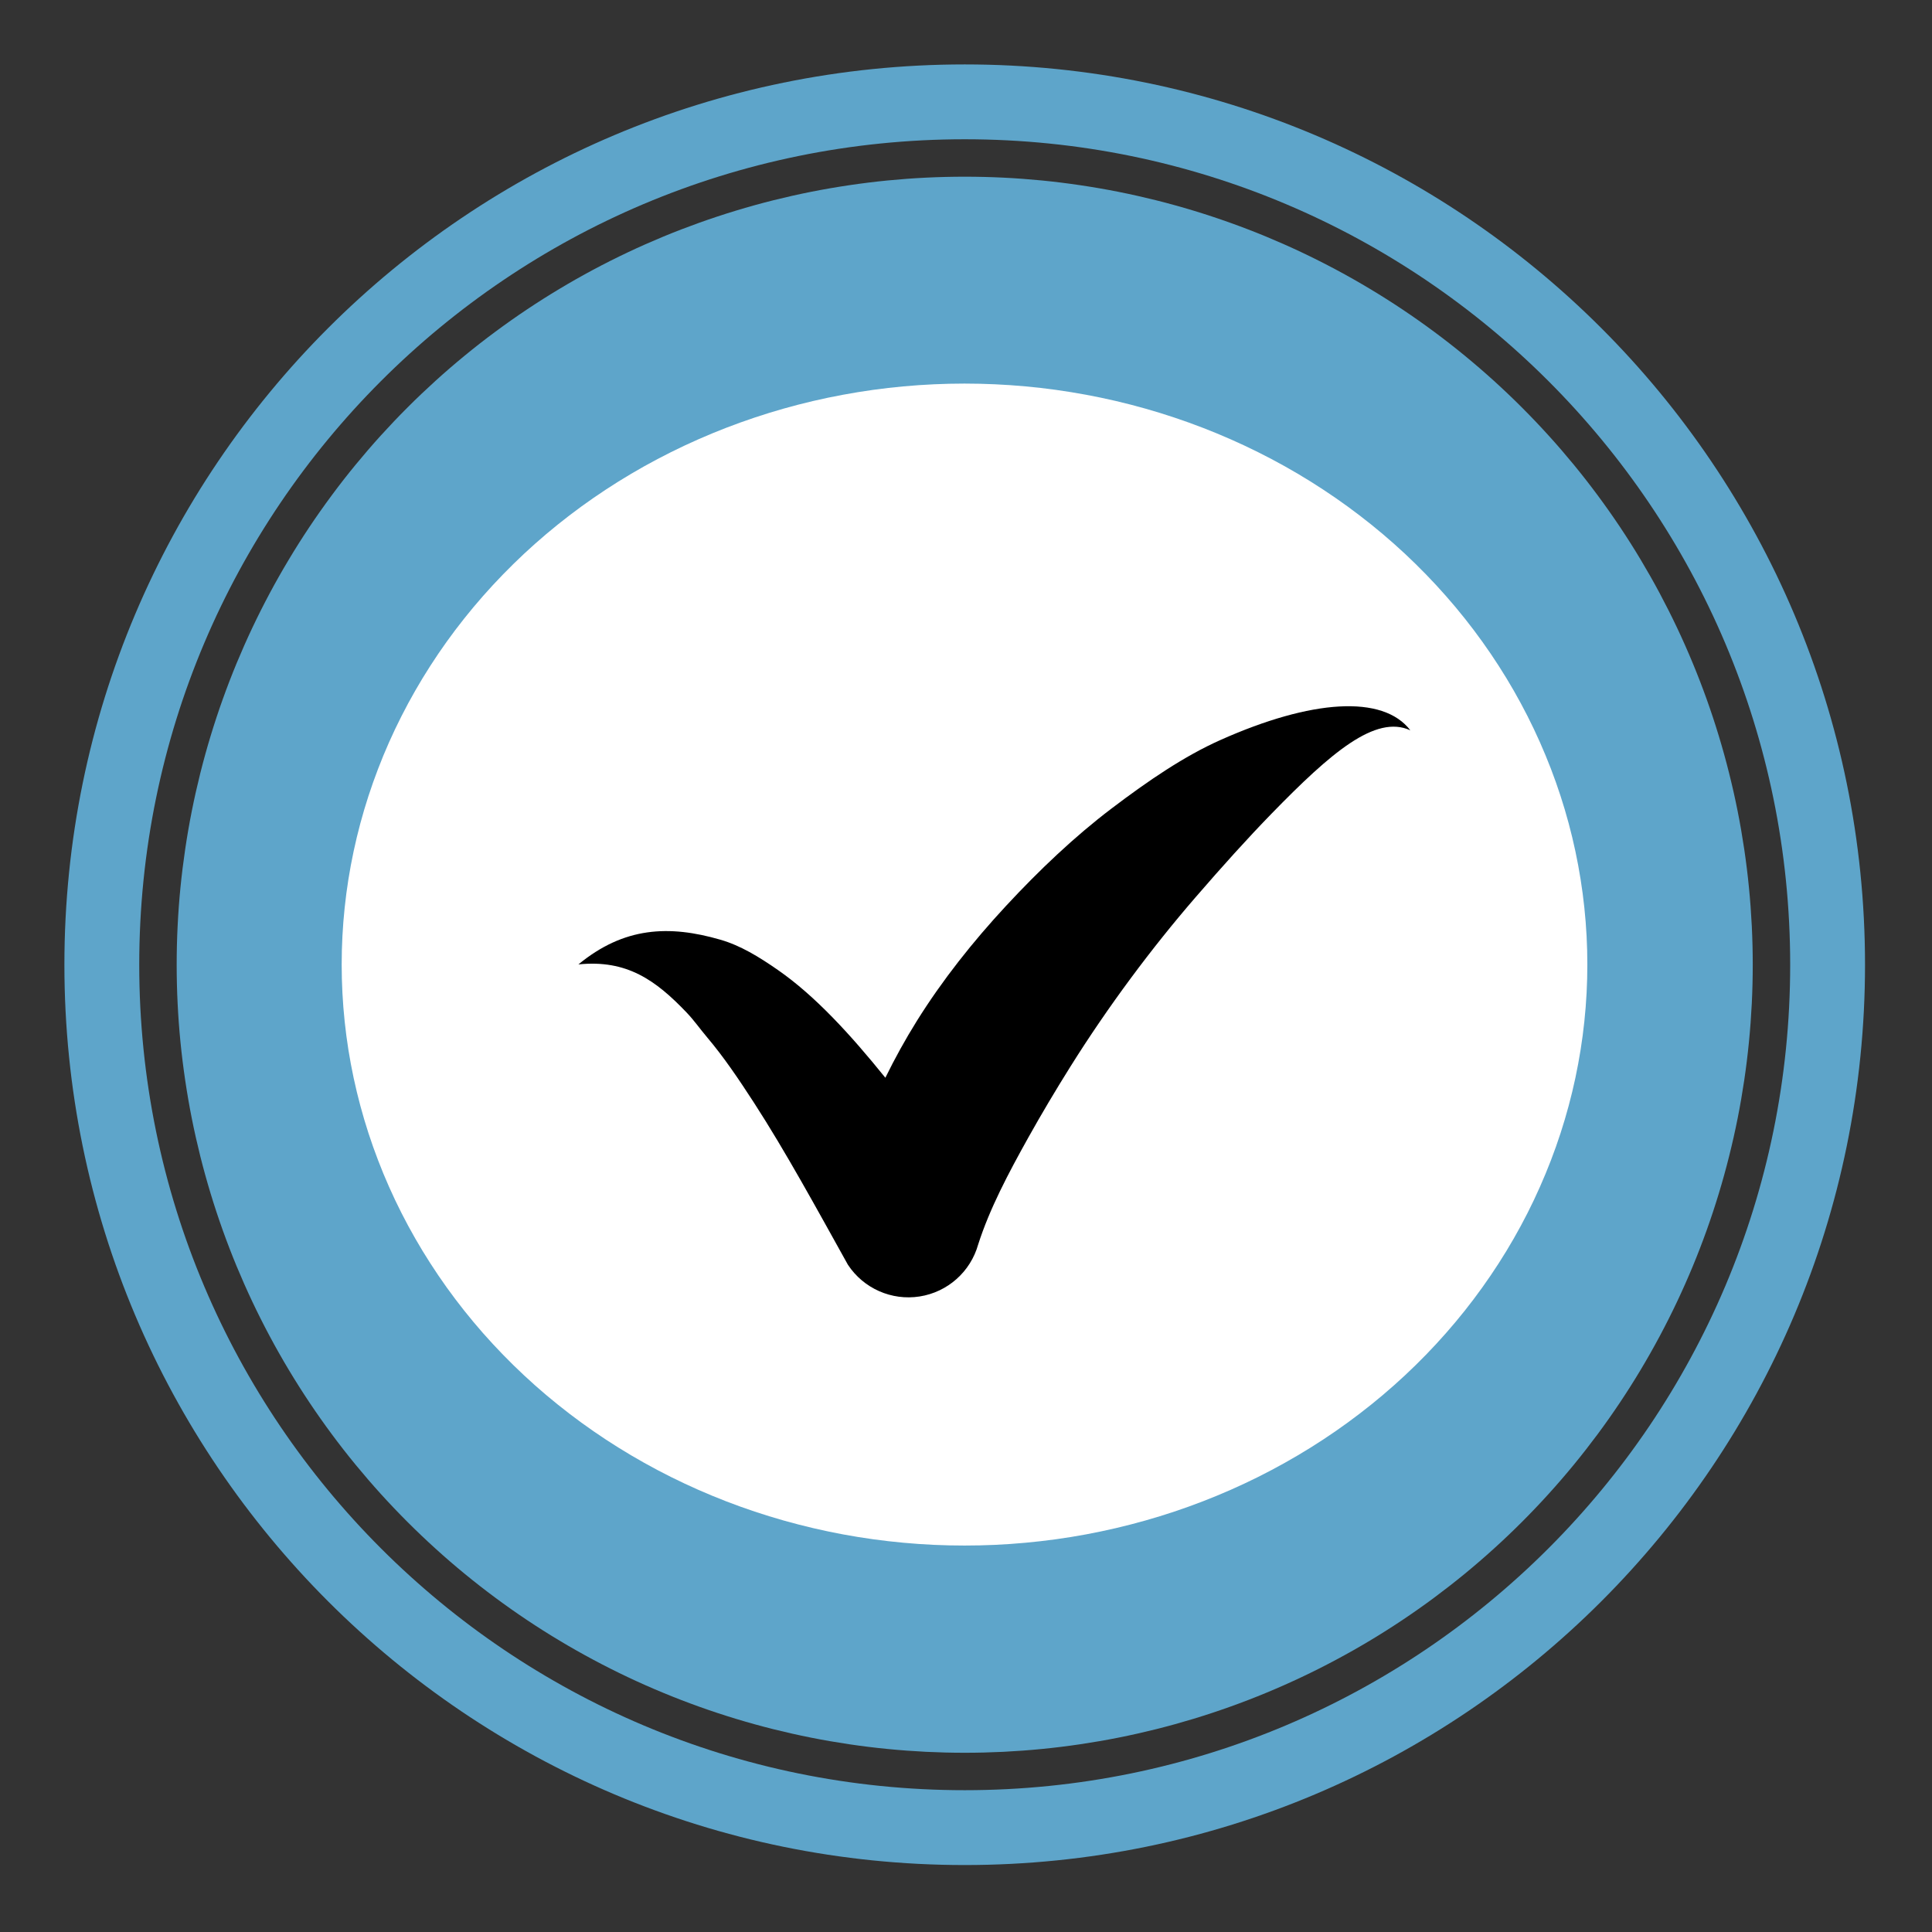
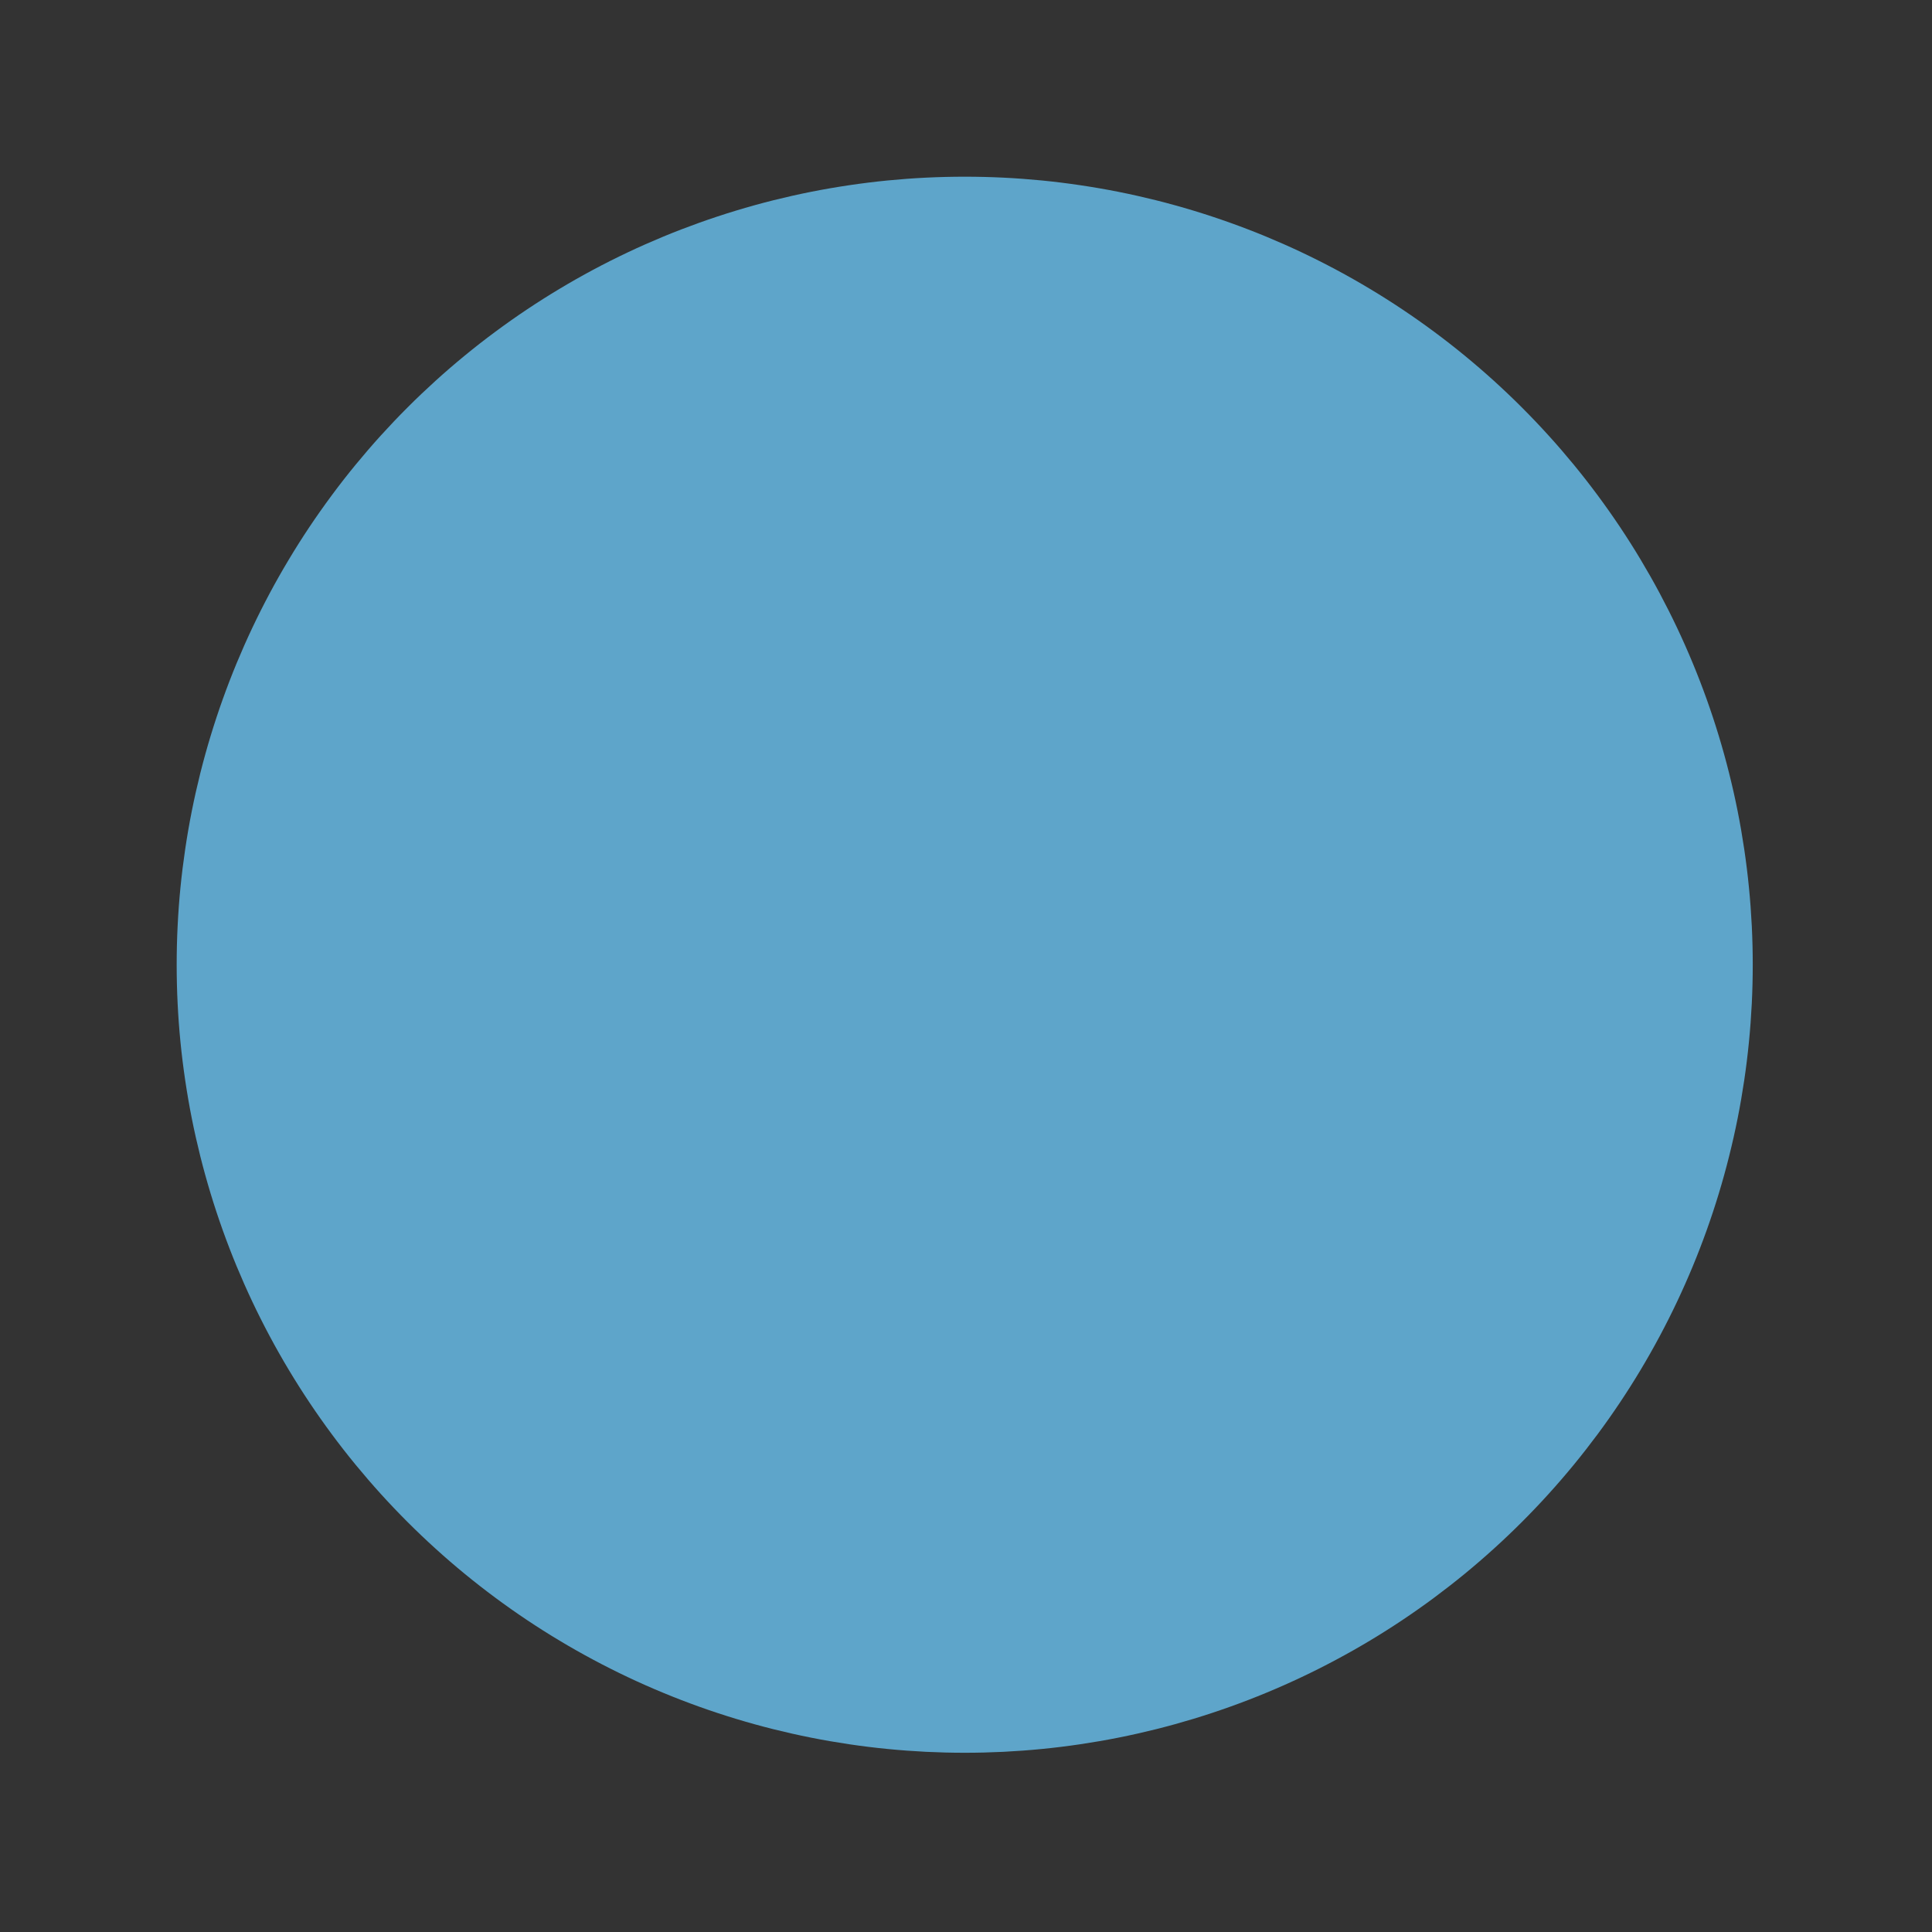
<svg xmlns="http://www.w3.org/2000/svg" width="500" viewBox="0 0 375 375" height="500" preserveAspectRatio="xMidYMid meet">
  <rect x="0" y="0" width="375" height="375" fill="#333333" stroke="none" />
  <defs>
    <clipPath id="1a07ec61ef">
      <path d="M 12.5 12.5 L 362 12.5 L 362 362 L 12.5 362 Z M 12.5 12.5 " />
    </clipPath>
    <clipPath id="bf5b1085b4">
      <path d="M 48.754 60.344 L 303.066 60.344 L 303.066 314.656 L 48.754 314.656 Z M 48.754 60.344 " />
    </clipPath>
    <clipPath id="1e076bf96e">
      <path d="M 175.91 60.344 C 105.684 60.344 48.754 117.273 48.754 187.5 C 48.754 257.727 105.684 314.656 175.91 314.656 C 246.137 314.656 303.066 257.727 303.066 187.5 C 303.066 117.273 246.137 60.344 175.91 60.344 Z M 175.91 60.344 " />
    </clipPath>
    <clipPath id="b44268e53f">
-       <path d="M 66.34 74.352 L 308.59 74.352 L 308.59 300 L 66.34 300 Z M 66.34 74.352 " />
-     </clipPath>
+       </clipPath>
  </defs>
  <g id="e62bdb62b7">
    <path style=" stroke:none;fill-rule:nonzero;fill:#5ea5ca;fill-opacity:1;" d="M 340.207 187.254 C 340.207 189.758 340.145 192.258 340.023 194.758 C 339.898 197.258 339.715 199.754 339.469 202.246 C 339.227 204.738 338.918 207.223 338.551 209.695 C 338.184 212.172 337.758 214.641 337.27 217.094 C 336.781 219.551 336.23 221.992 335.621 224.418 C 335.016 226.848 334.348 229.258 333.621 231.656 C 332.895 234.051 332.109 236.426 331.266 238.785 C 330.422 241.141 329.523 243.477 328.562 245.789 C 327.605 248.102 326.59 250.387 325.52 252.652 C 324.449 254.914 323.324 257.148 322.145 259.355 C 320.965 261.566 319.73 263.742 318.445 265.891 C 317.16 268.035 315.82 270.152 314.43 272.23 C 313.039 274.312 311.598 276.359 310.105 278.371 C 308.613 280.379 307.074 282.355 305.488 284.289 C 303.898 286.223 302.266 288.117 300.582 289.973 C 298.902 291.828 297.176 293.641 295.406 295.41 C 293.637 297.18 291.824 298.906 289.969 300.586 C 288.113 302.27 286.219 303.902 284.285 305.492 C 282.352 307.078 280.375 308.617 278.367 310.109 C 276.355 311.602 274.309 313.043 272.227 314.434 C 270.148 315.824 268.031 317.164 265.887 318.449 C 263.738 319.738 261.562 320.969 259.352 322.148 C 257.145 323.328 254.91 324.457 252.648 325.523 C 250.383 326.594 248.098 327.609 245.785 328.566 C 243.473 329.527 241.137 330.426 238.777 331.27 C 236.422 332.113 234.047 332.898 231.652 333.625 C 229.254 334.352 226.844 335.02 224.414 335.629 C 221.988 336.234 219.547 336.785 217.09 337.273 C 214.633 337.762 212.168 338.188 209.691 338.555 C 207.215 338.922 204.734 339.23 202.242 339.473 C 199.75 339.719 197.254 339.902 194.754 340.027 C 192.254 340.148 189.754 340.211 187.25 340.211 C 184.746 340.211 182.246 340.148 179.746 340.027 C 177.242 339.902 174.75 339.719 172.258 339.473 C 169.766 339.23 167.281 338.922 164.805 338.555 C 162.328 338.188 159.863 337.762 157.41 337.273 C 154.953 336.785 152.512 336.234 150.082 335.629 C 147.656 335.02 145.242 334.352 142.848 333.625 C 140.453 332.898 138.078 332.113 135.719 331.27 C 133.363 330.426 131.027 329.527 128.715 328.566 C 126.402 327.609 124.113 326.598 121.852 325.527 C 119.59 324.457 117.352 323.328 115.145 322.148 C 112.938 320.969 110.762 319.738 108.613 318.449 C 106.465 317.164 104.352 315.824 102.27 314.434 C 100.188 313.043 98.145 311.602 96.133 310.109 C 94.121 308.617 92.148 307.078 90.215 305.492 C 88.277 303.902 86.383 302.27 84.531 300.586 C 82.676 298.906 80.863 297.18 79.094 295.41 C 77.32 293.641 75.598 291.828 73.914 289.973 C 72.234 288.117 70.602 286.223 69.012 284.289 C 67.422 282.355 65.883 280.379 64.395 278.371 C 62.902 276.359 61.461 274.312 60.07 272.23 C 58.68 270.152 57.34 268.035 56.055 265.891 C 54.766 263.742 53.531 261.566 52.352 259.355 C 51.172 257.148 50.047 254.914 48.977 252.652 C 47.906 250.387 46.895 248.102 45.934 245.789 C 44.977 243.477 44.078 241.141 43.234 238.785 C 42.391 236.426 41.605 234.051 40.879 231.656 C 40.152 229.258 39.484 226.848 38.875 224.418 C 38.27 221.992 37.719 219.551 37.23 217.094 C 36.742 214.641 36.316 212.172 35.949 209.695 C 35.582 207.223 35.273 204.738 35.027 202.246 C 34.781 199.754 34.598 197.258 34.477 194.758 C 34.352 192.258 34.293 189.758 34.293 187.254 C 34.293 184.75 34.352 182.25 34.477 179.75 C 34.598 177.246 34.781 174.754 35.027 172.262 C 35.273 169.77 35.582 167.285 35.949 164.809 C 36.316 162.332 36.742 159.867 37.23 157.414 C 37.719 154.957 38.27 152.516 38.875 150.086 C 39.484 147.66 40.152 145.246 40.879 142.852 C 41.605 140.457 42.391 138.082 43.234 135.723 C 44.078 133.367 44.977 131.031 45.934 128.719 C 46.895 126.406 47.906 124.117 48.977 121.855 C 50.047 119.594 51.172 117.359 52.352 115.148 C 53.531 112.941 54.766 110.766 56.055 108.617 C 57.34 106.469 58.68 104.355 60.07 102.273 C 61.461 100.195 62.902 98.148 64.395 96.137 C 65.883 94.125 67.422 92.152 69.012 90.219 C 70.602 88.285 72.234 86.387 73.914 84.535 C 75.598 82.68 77.32 80.867 79.094 79.098 C 80.863 77.324 82.676 75.602 84.531 73.918 C 86.383 72.238 88.277 70.605 90.215 69.016 C 92.148 67.426 94.121 65.887 96.133 64.398 C 98.145 62.906 100.188 61.465 102.27 60.074 C 104.352 58.684 106.465 57.344 108.613 56.059 C 110.762 54.77 112.938 53.535 115.145 52.355 C 117.352 51.176 119.59 50.051 121.852 48.98 C 124.113 47.91 126.402 46.898 128.715 45.938 C 131.027 44.98 133.363 44.082 135.719 43.238 C 138.078 42.395 140.453 41.609 142.848 40.883 C 145.242 40.156 147.656 39.488 150.082 38.879 C 152.512 38.273 154.953 37.723 157.41 37.234 C 159.863 36.746 162.328 36.32 164.805 35.953 C 167.281 35.586 169.766 35.277 172.258 35.031 C 174.75 34.789 177.242 34.602 179.746 34.48 C 182.246 34.359 184.746 34.297 187.25 34.297 C 189.754 34.297 192.254 34.359 194.754 34.48 C 197.254 34.602 199.75 34.789 202.242 35.031 C 204.734 35.277 207.215 35.586 209.691 35.953 C 212.168 36.32 214.633 36.746 217.09 37.234 C 219.547 37.723 221.988 38.273 224.414 38.879 C 226.844 39.488 229.254 40.156 231.652 40.883 C 234.047 41.609 236.422 42.395 238.777 43.238 C 241.137 44.082 243.473 44.98 245.785 45.938 C 248.098 46.898 250.383 47.91 252.648 48.98 C 254.91 50.051 257.145 51.176 259.352 52.355 C 261.562 53.535 263.738 54.77 265.887 56.059 C 268.031 57.344 270.148 58.684 272.227 60.074 C 274.309 61.465 276.355 62.906 278.367 64.398 C 280.375 65.887 282.348 67.426 284.285 69.016 C 286.219 70.605 288.113 72.238 289.969 73.918 C 291.824 75.602 293.637 77.324 295.406 79.098 C 297.176 80.867 298.902 82.68 300.582 84.535 C 302.266 86.387 303.898 88.285 305.488 90.219 C 307.074 92.152 308.613 94.125 310.105 96.137 C 311.598 98.148 313.039 100.195 314.43 102.273 C 315.82 104.355 317.16 106.469 318.445 108.617 C 319.73 110.766 320.965 112.941 322.145 115.148 C 323.324 117.359 324.449 119.594 325.52 121.855 C 326.59 124.117 327.605 126.406 328.562 128.719 C 329.523 131.031 330.422 133.367 331.266 135.723 C 332.109 138.082 332.895 140.457 333.621 142.852 C 334.348 145.246 335.016 147.66 335.621 150.086 C 336.23 152.516 336.781 154.957 337.27 157.414 C 337.758 159.867 338.184 162.332 338.551 164.809 C 338.918 167.285 339.227 169.77 339.469 172.262 C 339.715 174.754 339.898 177.246 340.023 179.75 C 340.145 182.25 340.207 184.75 340.207 187.254 Z M 340.207 187.254 " />
    <g clip-rule="nonzero" clip-path="url(#1a07ec61ef)">
-       <path style=" stroke:none;fill-rule:evenodd;fill:#5ea5ca;fill-opacity:1;" d="M 187.25 12.504 C 283.762 12.504 362 90.742 362 187.254 C 362 283.766 283.762 362.004 187.25 362.004 C 90.738 362.004 12.5 283.766 12.5 187.254 C 12.5 90.742 90.738 12.504 187.25 12.504 Z M 187.25 27.031 C 275.738 27.031 347.473 98.766 347.473 187.254 C 347.473 275.742 275.738 347.477 187.25 347.477 C 98.762 347.477 27.027 275.742 27.027 187.254 C 27.027 98.766 98.762 27.031 187.25 27.031 Z M 187.25 27.031 " />
-     </g>
+       </g>
    <path style=" stroke:none;fill-rule:nonzero;fill:#ffffff;fill-opacity:1;" d="M 165.988 141.902 C 158.68 144.391 152.449 145.641 147.34 145.641 C 144.809 145.641 143.562 144.27 143.562 141.527 L 143.562 136.711 C 143.562 134.84 143.934 133.469 144.641 132.516 C 145.387 131.602 147.215 130.562 150.125 129.441 C 154.027 127.82 159.344 124.539 166.113 119.598 C 172.84 114.656 179.402 108.051 185.84 99.746 C 190.781 93.352 193.73 89.902 194.602 89.363 C 195.52 88.824 197.055 88.574 199.254 88.574 L 209.348 88.574 L 209.348 264.379 C 209.348 266.164 210.762 267.742 213.586 269.113 C 215.992 270.277 217.488 271.48 218.027 272.727 C 218.566 274.012 218.816 277.336 218.816 282.734 C 218.816 284.855 217.406 285.934 214.539 285.934 L 158.637 285.934 C 156.312 285.934 154.859 285.559 154.32 284.812 C 153.777 284.105 153.531 282.277 153.531 279.414 C 153.531 275.344 153.738 272.809 154.195 271.812 C 154.652 270.816 156.312 269.902 159.219 268.988 C 163.746 267.617 165.988 265.625 165.988 263.051 Z M 165.988 141.902 " />
    <g clip-rule="nonzero" clip-path="url(#bf5b1085b4)">
      <g clip-rule="nonzero" clip-path="url(#1e076bf96e)">
        <path style=" stroke:none;fill-rule:nonzero;fill:#5ea5ca;fill-opacity:1;" d="M 48.754 60.344 L 303.066 60.344 L 303.066 314.656 L 48.754 314.656 Z M 48.754 60.344 " />
      </g>
    </g>
    <g clip-rule="nonzero" clip-path="url(#b44268e53f)">
-       <path style=" stroke:none;fill-rule:nonzero;fill:#ffffff;fill-opacity:1;" d="M 308.102 187.223 C 308.102 189.066 308.055 190.91 307.957 192.754 C 307.859 194.598 307.715 196.438 307.52 198.273 C 307.328 200.109 307.086 201.941 306.793 203.77 C 306.504 205.594 306.164 207.41 305.781 209.223 C 305.395 211.031 304.961 212.832 304.48 214.621 C 304 216.41 303.473 218.191 302.898 219.957 C 302.324 221.723 301.703 223.473 301.035 225.211 C 300.367 226.949 299.656 228.672 298.898 230.375 C 298.145 232.082 297.34 233.766 296.496 235.438 C 295.648 237.105 294.762 238.754 293.828 240.379 C 292.895 242.008 291.922 243.613 290.902 245.195 C 289.887 246.777 288.828 248.336 287.727 249.871 C 286.629 251.406 285.492 252.914 284.312 254.398 C 283.133 255.879 281.918 257.336 280.66 258.762 C 279.406 260.188 278.113 261.586 276.785 262.953 C 275.457 264.32 274.094 265.656 272.695 266.961 C 271.297 268.266 269.863 269.539 268.398 270.777 C 266.93 272.016 265.434 273.223 263.902 274.391 C 262.375 275.562 260.816 276.699 259.227 277.797 C 257.637 278.898 256.02 279.961 254.375 280.984 C 252.73 282.012 251.059 282.996 249.359 283.945 C 247.664 284.895 245.945 285.805 244.199 286.676 C 242.453 287.543 240.688 288.375 238.898 289.164 C 237.109 289.953 235.301 290.699 233.473 291.406 C 231.645 292.113 229.801 292.777 227.938 293.398 C 226.074 294.02 224.195 294.598 222.305 295.133 C 220.41 295.668 218.504 296.16 216.586 296.609 C 214.664 297.059 212.734 297.461 210.797 297.824 C 208.855 298.184 206.906 298.5 204.949 298.77 C 202.992 299.039 201.027 299.266 199.059 299.445 C 197.09 299.629 195.117 299.762 193.141 299.855 C 191.168 299.945 189.188 299.988 187.211 299.988 C 185.23 299.988 183.254 299.945 181.277 299.855 C 179.301 299.762 177.328 299.629 175.359 299.445 C 173.391 299.266 171.43 299.039 169.473 298.77 C 167.516 298.5 165.566 298.184 163.625 297.824 C 161.684 297.461 159.754 297.059 157.836 296.609 C 155.918 296.16 154.012 295.668 152.117 295.133 C 150.223 294.598 148.348 294.02 146.484 293.398 C 144.621 292.777 142.773 292.113 140.945 291.406 C 139.121 290.699 137.312 289.953 135.523 289.164 C 133.734 288.375 131.969 287.543 130.223 286.676 C 128.477 285.805 126.758 284.895 125.059 283.945 C 123.363 282.996 121.691 282.012 120.047 280.984 C 118.402 279.961 116.785 278.898 115.195 277.797 C 113.605 276.699 112.047 275.562 110.516 274.391 C 108.988 273.223 107.492 272.016 106.023 270.777 C 104.559 269.539 103.125 268.266 101.727 266.961 C 100.328 265.656 98.965 264.32 97.637 262.953 C 96.309 261.586 95.016 260.188 93.758 258.762 C 92.504 257.336 91.289 255.879 90.109 254.398 C 88.93 252.914 87.793 251.406 86.691 249.871 C 85.594 248.336 84.535 246.777 83.52 245.195 C 82.5 243.613 81.527 242.008 80.594 240.379 C 79.66 238.754 78.77 237.105 77.926 235.438 C 77.078 233.766 76.277 232.082 75.52 230.375 C 74.762 228.672 74.051 226.949 73.387 225.211 C 72.719 223.473 72.098 221.723 71.523 219.957 C 70.949 218.191 70.422 216.41 69.941 214.621 C 69.461 212.832 69.027 211.031 68.641 209.223 C 68.254 207.41 67.918 205.594 67.625 203.77 C 67.336 201.941 67.094 200.109 66.902 198.273 C 66.707 196.438 66.562 194.598 66.465 192.754 C 66.367 190.91 66.32 189.066 66.32 187.223 C 66.32 185.375 66.367 183.531 66.465 181.688 C 66.562 179.844 66.707 178.004 66.902 176.168 C 67.094 174.332 67.336 172.5 67.625 170.676 C 67.918 168.848 68.254 167.031 68.641 165.223 C 69.027 163.41 69.461 161.609 69.941 159.82 C 70.422 158.031 70.949 156.254 71.523 154.488 C 72.098 152.719 72.719 150.969 73.387 149.23 C 74.051 147.492 74.762 145.773 75.52 144.066 C 76.277 142.363 77.078 140.676 77.926 139.008 C 78.77 137.34 79.66 135.691 80.594 134.062 C 81.527 132.434 82.5 130.828 83.52 129.246 C 84.535 127.664 85.594 126.105 86.691 124.57 C 87.793 123.035 88.93 121.527 90.109 120.047 C 91.289 118.562 92.504 117.109 93.758 115.684 C 95.016 114.254 96.309 112.859 97.637 111.492 C 98.965 110.125 100.328 108.789 101.727 107.48 C 103.125 106.176 104.559 104.906 106.023 103.664 C 107.492 102.426 108.988 101.223 110.516 100.051 C 112.047 98.879 113.605 97.746 115.195 96.645 C 116.785 95.547 118.402 94.484 120.047 93.457 C 121.691 92.434 123.363 91.445 125.059 90.496 C 126.758 89.547 128.477 88.641 130.223 87.77 C 131.969 86.898 133.734 86.07 135.523 85.281 C 137.312 84.492 139.121 83.742 140.945 83.039 C 142.773 82.332 144.621 81.668 146.484 81.047 C 148.348 80.422 150.223 79.844 152.117 79.309 C 154.012 78.773 155.918 78.281 157.836 77.832 C 159.754 77.383 161.684 76.98 163.625 76.621 C 165.566 76.262 167.516 75.945 169.473 75.672 C 171.43 75.402 173.391 75.176 175.359 74.996 C 177.328 74.816 179.301 74.68 181.277 74.59 C 183.254 74.5 185.23 74.453 187.211 74.453 C 189.188 74.453 191.168 74.5 193.141 74.59 C 195.117 74.68 197.09 74.816 199.059 74.996 C 201.027 75.176 202.992 75.402 204.949 75.672 C 206.906 75.945 208.855 76.262 210.797 76.621 C 212.734 76.98 214.664 77.383 216.586 77.832 C 218.504 78.281 220.41 78.773 222.305 79.309 C 224.195 79.844 226.074 80.422 227.938 81.047 C 229.801 81.668 231.645 82.332 233.473 83.039 C 235.301 83.742 237.109 84.492 238.898 85.281 C 240.688 86.07 242.453 86.898 244.199 87.77 C 245.945 88.641 247.664 89.547 249.363 90.496 C 251.059 91.445 252.73 92.434 254.375 93.457 C 256.02 94.484 257.637 95.547 259.227 96.645 C 260.816 97.746 262.375 98.879 263.902 100.051 C 265.434 101.223 266.93 102.426 268.398 103.664 C 269.863 104.906 271.297 106.176 272.695 107.48 C 274.094 108.789 275.457 110.125 276.785 111.492 C 278.113 112.859 279.406 114.254 280.66 115.684 C 281.918 117.109 283.133 118.562 284.312 120.047 C 285.492 121.527 286.629 123.035 287.727 124.57 C 288.828 126.105 289.887 127.664 290.902 129.246 C 291.922 130.828 292.895 132.434 293.828 134.062 C 294.762 135.691 295.648 137.34 296.496 139.008 C 297.34 140.676 298.145 142.363 298.898 144.066 C 299.656 145.773 300.367 147.492 301.035 149.23 C 301.703 150.969 302.324 152.719 302.898 154.488 C 303.473 156.254 304 158.031 304.48 159.82 C 304.961 161.609 305.395 163.41 305.781 165.223 C 306.164 167.031 306.504 168.848 306.793 170.676 C 307.086 172.5 307.328 174.332 307.52 176.168 C 307.715 178.004 307.859 179.844 307.957 181.688 C 308.055 183.531 308.102 185.375 308.102 187.223 Z M 308.102 187.223 " />
-     </g>
-     <path style=" stroke:none;fill-rule:evenodd;fill:#000000;fill-opacity:1;" d="M 112.27 187.191 C 121.672 186.223 127.297 190.27 133.301 196.562 C 134.719 198.051 135.875 199.715 137.312 201.418 C 140.43 205.105 143.332 209.375 146.375 214.078 C 152.496 223.539 158.461 234.496 164.582 245.492 C 167.613 250.09 173.055 252.496 178.496 251.645 C 183.938 250.793 188.383 246.84 189.867 241.535 C 192.09 234.602 195.715 227.754 199.609 220.773 C 202.16 216.203 204.887 211.625 207.738 207.07 C 215.133 195.273 223.547 184.004 232.027 174.195 C 237.238 168.168 242.125 162.742 246.836 157.902 C 258.305 146.129 266.977 138.641 273.746 141.754 C 268.43 134.789 254.535 135.758 236.883 143.637 C 229.887 146.758 222.938 151.477 215.738 156.941 C 208.598 162.359 201.754 168.84 195.23 175.875 C 188.844 182.762 182.898 190.25 177.961 198.16 C 175.711 201.77 173.676 205.461 171.848 209.191 C 165.074 200.809 158.273 193.34 151 188.281 C 147.27 185.688 143.723 183.527 139.832 182.398 C 129.879 179.512 121.129 179.898 112.27 187.191 Z M 112.27 187.191 " />
+       </g>
  </g>
</svg>